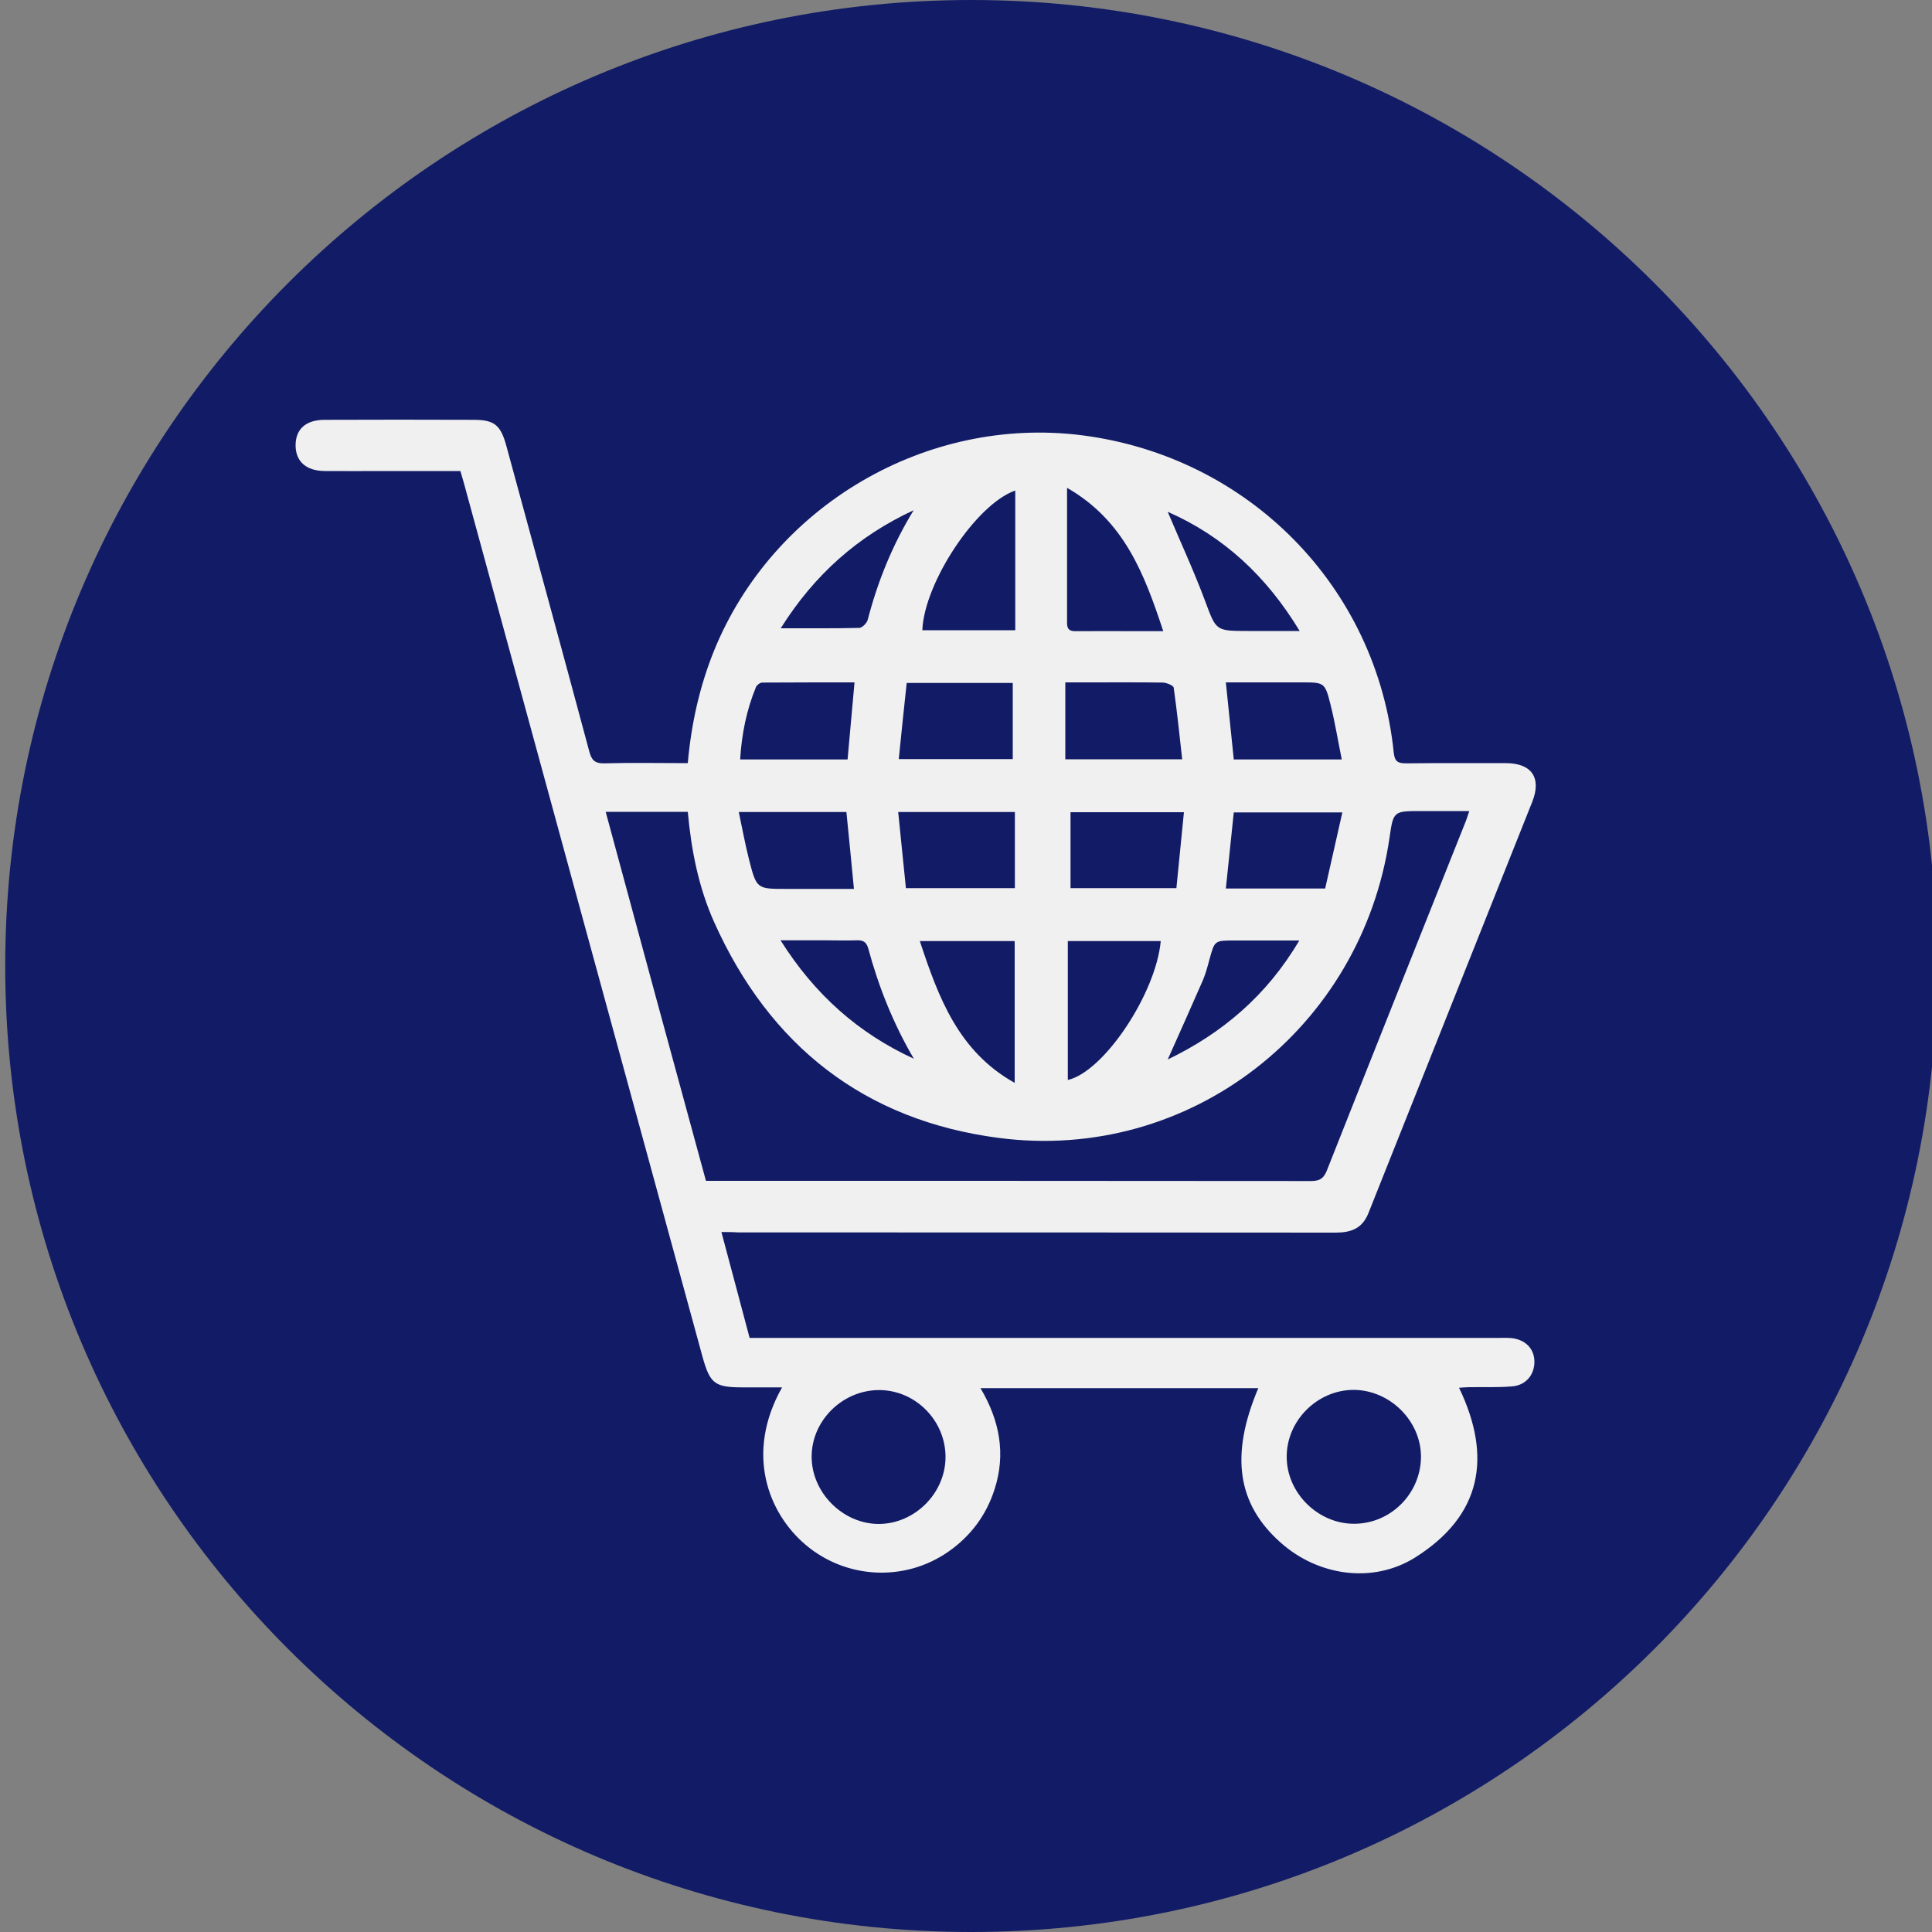
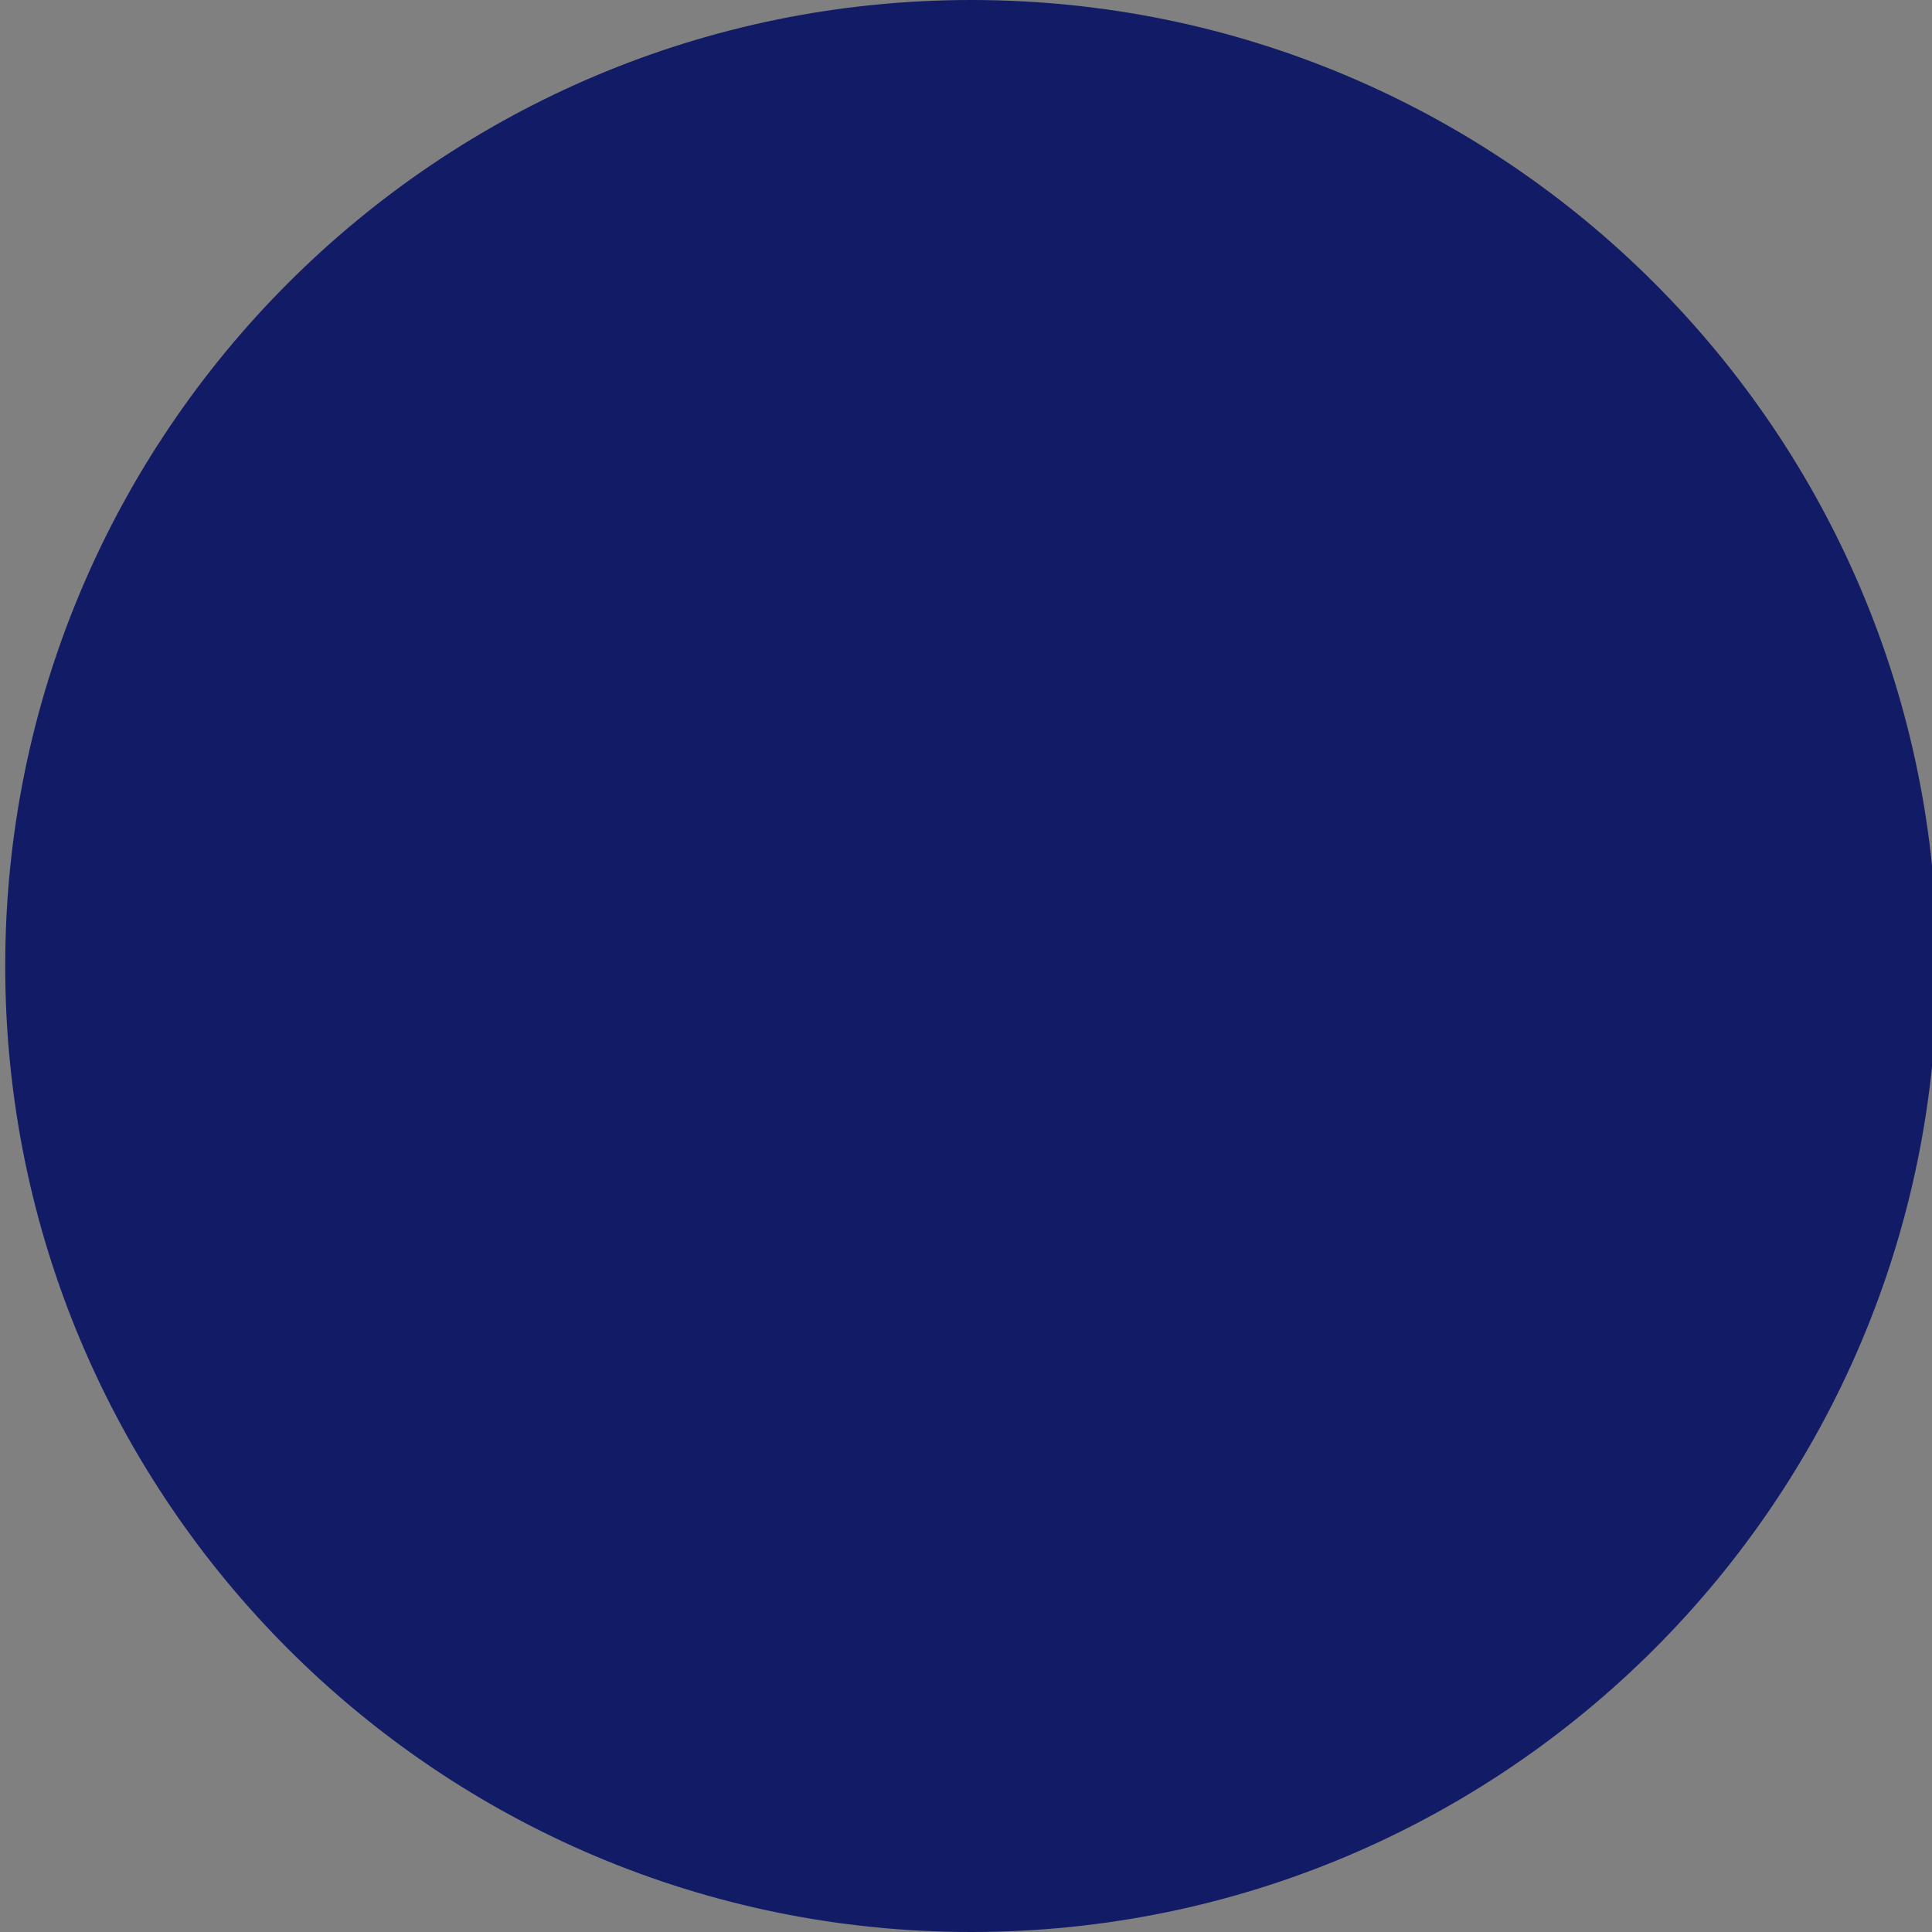
<svg xmlns="http://www.w3.org/2000/svg" version="1.1" id="Layer_1" x="0px" y="0px" viewBox="0 0 100 100" style="enable-background:new 0 0 100 100;" xml:space="preserve">
  <rect x="0" y="0" width="100" height="100" fill="#808080" stroke="none" />
  <style type="text/css">
	.st0{fill:#121C66;}
	.st1{fill:#F0F0F0;}
</style>
  <path class="st0" d="M50.27,100L50.27,100c-27.61,0-50-22.39-50-50v0c0-27.61,22.39-50,50-50h0c27.61,0,50,22.39,50,50v0  C100.27,77.61,77.88,100,50.27,100z" />
  <g>
-     <path class="st1" d="M37.34,63.77c0.49,1.85,0.97,3.62,1.46,5.48c0.27,0,0.55,0,0.83,0c12.63,0,25.26,0,37.89,0   c0.24,0,0.48-0.01,0.72,0.01c0.71,0.08,1.16,0.54,1.18,1.18c0.02,0.7-0.43,1.27-1.17,1.32c-0.73,0.06-1.48,0.03-2.22,0.04   c-0.15,0-0.3,0.02-0.51,0.03c1.73,3.6,1.16,6.63-2.28,8.79c-2.18,1.36-5.01,0.96-6.96-0.78c-2.24-1.99-2.62-4.52-1.15-7.99   c-4.78,0-9.54,0-14.38,0c0.99,1.67,1.32,3.4,0.73,5.23c-0.43,1.35-1.24,2.43-2.4,3.24c-2.26,1.57-5.29,1.41-7.38-0.36   c-1.93-1.63-3.15-4.73-1.22-8.15c-0.72,0-1.37,0-2.03,0c-1.46,0-1.7-0.19-2.09-1.59c-4.12-15.07-8.24-30.15-12.35-45.22   c-0.05-0.19-0.11-0.37-0.18-0.62c-1.34,0-2.69,0-4.03,0c-1,0-2,0.01-3,0c-0.96-0.01-1.5-0.5-1.5-1.33c0-0.84,0.53-1.32,1.51-1.32   c2.57-0.01,5.13-0.01,7.7,0c1.09,0,1.41,0.27,1.71,1.39c1.43,5.26,2.87,10.51,4.28,15.77c0.12,0.46,0.29,0.63,0.78,0.62   c1.43-0.04,2.86-0.01,4.32-0.01c0.18-2.04,0.61-3.96,1.35-5.8c3.05-7.53,11-12.19,19.05-11.17c8.63,1.1,15.27,7.85,16.14,16.43   c0.05,0.48,0.24,0.55,0.65,0.55c1.72-0.02,3.44-0.01,5.15-0.01c1.34,0,1.86,0.76,1.37,2c-2.82,7.1-5.66,14.19-8.48,21.29   c-0.32,0.8-0.9,1.01-1.7,1.01c-10.31-0.01-20.61-0.01-30.92-0.01C37.95,63.77,37.7,63.77,37.34,63.77z M36.54,61.12   c0.23,0,0.43,0,0.62,0c10.24,0,20.47,0,30.71,0.01c0.49,0,0.67-0.18,0.83-0.6c2.36-5.97,4.74-11.93,7.12-17.9   c0.08-0.19,0.14-0.39,0.23-0.65c-0.88,0-1.68,0-2.48,0c-1.45,0-1.45,0-1.65,1.39c-1.45,9.87-10.34,16.81-20.21,15.53   c-6.96-0.9-11.88-4.77-14.75-11.18c-0.8-1.79-1.18-3.71-1.36-5.7c-1.41,0-2.79,0-4.25,0C33.08,48.42,34.8,54.76,36.54,61.12z    M70.05,71.94c-1.87,0.01-3.45,1.59-3.45,3.45c-0.01,1.88,1.62,3.49,3.5,3.48c1.89-0.01,3.43-1.56,3.45-3.45   C73.56,73.55,71.94,71.94,70.05,71.94z M48.94,75.43c0.01-1.88-1.53-3.46-3.4-3.48c-1.9-0.02-3.52,1.55-3.53,3.43   c-0.01,1.87,1.61,3.5,3.48,3.5C47.35,78.87,48.93,77.29,48.94,75.43z M55.27,48.71c0,2.44,0,4.81,0,7.19   c1.87-0.43,4.56-4.47,4.81-7.19C58.5,48.71,56.92,48.71,55.27,48.71z M55.23,25.25c0,2.48,0,4.74,0,7c0,0.37,0.19,0.43,0.49,0.42   c1.04-0.01,2.09,0,3.13,0c0.42,0,0.84,0,1.36,0C59.23,29.7,58.19,26.95,55.23,25.25z M47.61,48.71c0.97,2.94,2,5.71,4.91,7.34   c0-2.52,0-4.91,0-7.34C50.9,48.71,49.32,48.71,47.61,48.71z M52.55,25.39c-2.03,0.7-4.72,4.79-4.81,7.23c1.6,0,3.19,0,4.81,0   C52.55,30.2,52.55,27.82,52.55,25.39z M61.19,39.3c-0.14-1.28-0.27-2.5-0.44-3.71c-0.02-0.11-0.36-0.25-0.55-0.26   c-1.28-0.02-2.56-0.01-3.85-0.01c-0.4,0-0.81,0-1.21,0c0,1.39,0,2.68,0,3.98C57.14,39.3,59.09,39.3,61.19,39.3z M46.49,42.03   c0.14,1.36,0.27,2.66,0.4,3.94c1.97,0,3.8,0,5.64,0c0-1.33,0-2.62,0-3.94C50.55,42.03,48.61,42.03,46.49,42.03z M55.41,45.97   c1.83,0,3.62,0,5.48,0c0.13-1.33,0.26-2.62,0.39-3.93c-2.05,0-3.95,0-5.87,0C55.41,43.38,55.41,44.67,55.41,45.97z M52.42,35.35   c-1.85,0-3.64,0-5.49,0c-0.14,1.32-0.28,2.62-0.41,3.94c2.05,0,3.97,0,5.9,0C52.42,37.97,52.42,36.7,52.42,35.35z M38.31,39.31   c1.88,0,3.7,0,5.56,0c0.12-1.32,0.24-2.62,0.36-3.99c-1.62,0-3.2,0-4.78,0.01c-0.11,0-0.28,0.13-0.32,0.23   C38.64,36.75,38.39,37.99,38.31,39.31z M68.59,45.99c0.29-1.29,0.59-2.6,0.89-3.94c-2,0-3.83,0-5.62,0   c-0.14,1.34-0.27,2.63-0.41,3.94C65.12,45.99,66.78,45.99,68.59,45.99z M69.45,39.31c-0.2-0.98-0.35-1.92-0.58-2.83   c-0.29-1.16-0.32-1.16-1.5-1.16c-1.31,0-2.62,0-3.92,0c0.14,1.39,0.28,2.69,0.41,3.99C65.71,39.31,67.53,39.31,69.45,39.31z    M38.24,42.03c0.18,0.86,0.33,1.67,0.53,2.46c0.39,1.53,0.4,1.52,1.96,1.52c1.16,0,2.32,0,3.47,0c-0.13-1.38-0.26-2.67-0.39-3.98   C41.99,42.03,40.18,42.03,38.24,42.03z M60.44,26.49c0.65,1.54,1.35,3.05,1.93,4.6c0.58,1.55,0.53,1.57,2.22,1.57   c0.85,0,1.71,0,2.68,0C65.54,29.8,63.31,27.75,60.44,26.49z M47.3,54.8c-1.06-1.81-1.82-3.71-2.36-5.71   c-0.1-0.35-0.28-0.43-0.6-0.42c-0.54,0.02-1.08,0-1.63,0c-0.73,0-1.45,0-2.31,0C42.17,51.48,44.43,53.48,47.3,54.8z M67.25,48.68   c-1.21,0-2.28,0-3.36,0c-1.02,0-1.02,0-1.28,0.95c-0.1,0.37-0.2,0.76-0.35,1.11c-0.6,1.37-1.21,2.74-1.82,4.1   C63.24,53.49,65.56,51.55,67.25,48.68z M47.29,26.41c-2.87,1.33-5.13,3.32-6.88,6.11c1.46,0,2.76,0.01,4.06-0.02   c0.15,0,0.39-0.24,0.44-0.41C45.43,30.09,46.2,28.19,47.29,26.41z" />
-   </g>
+     </g>
</svg>